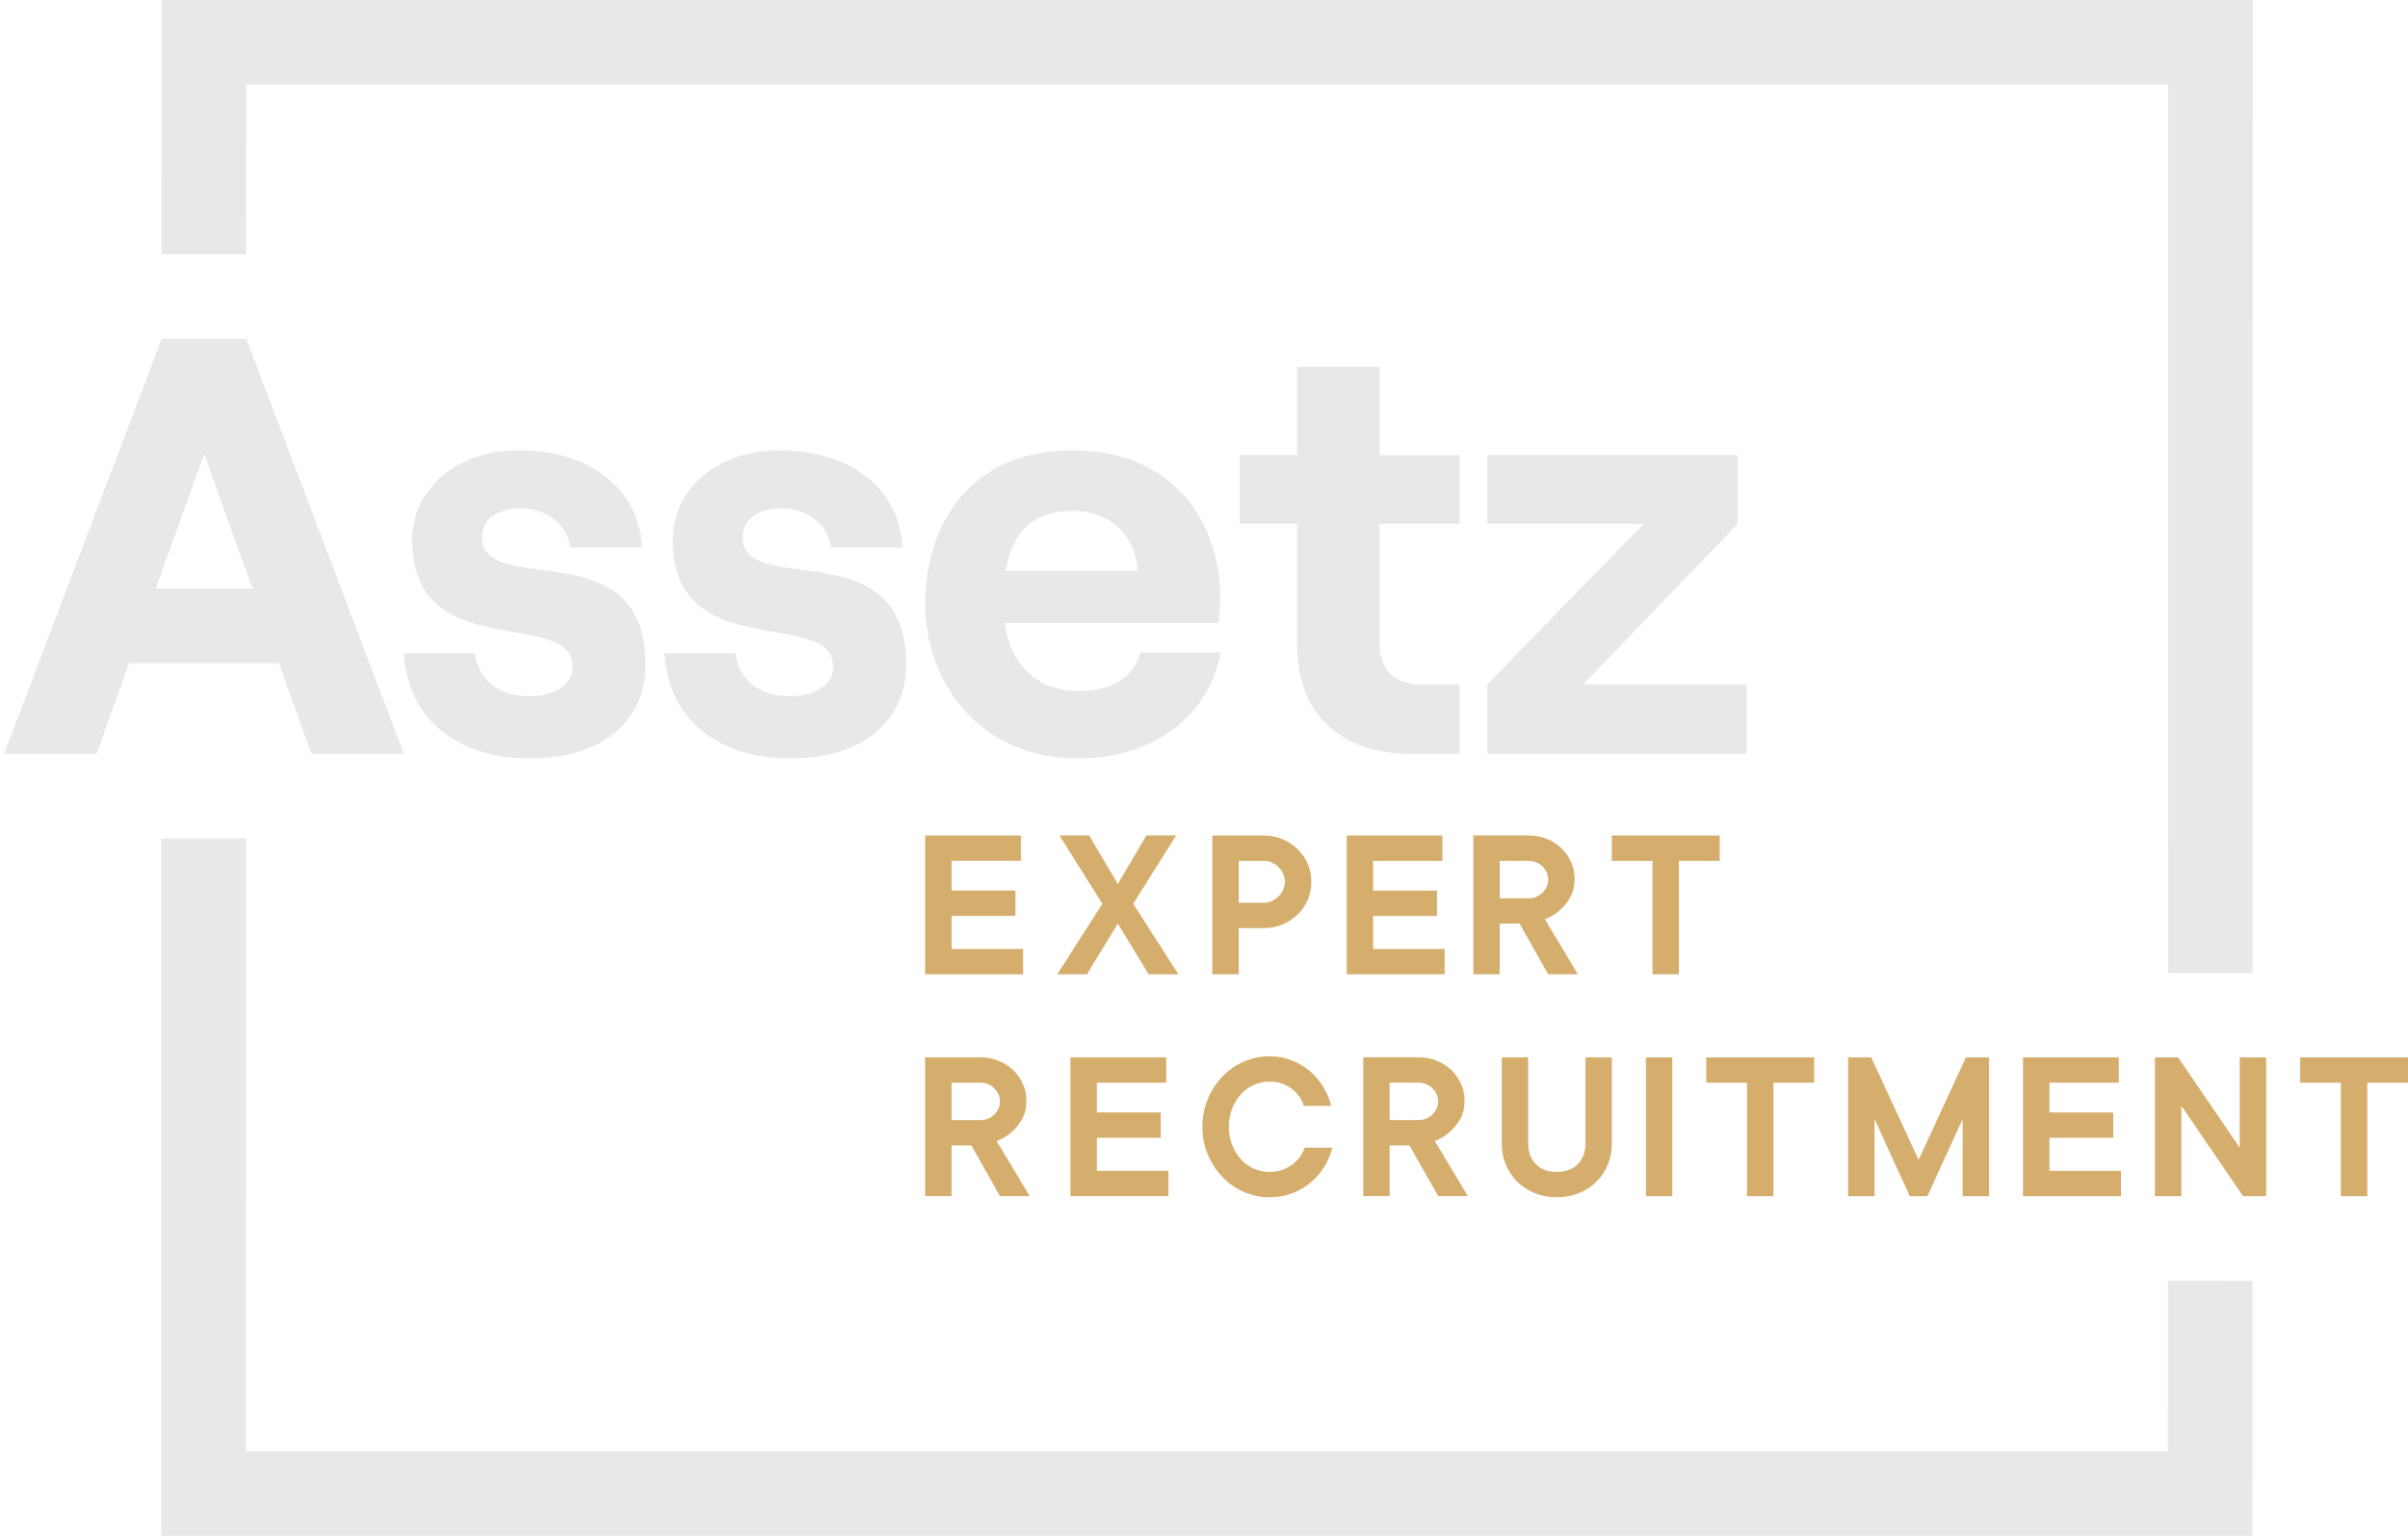
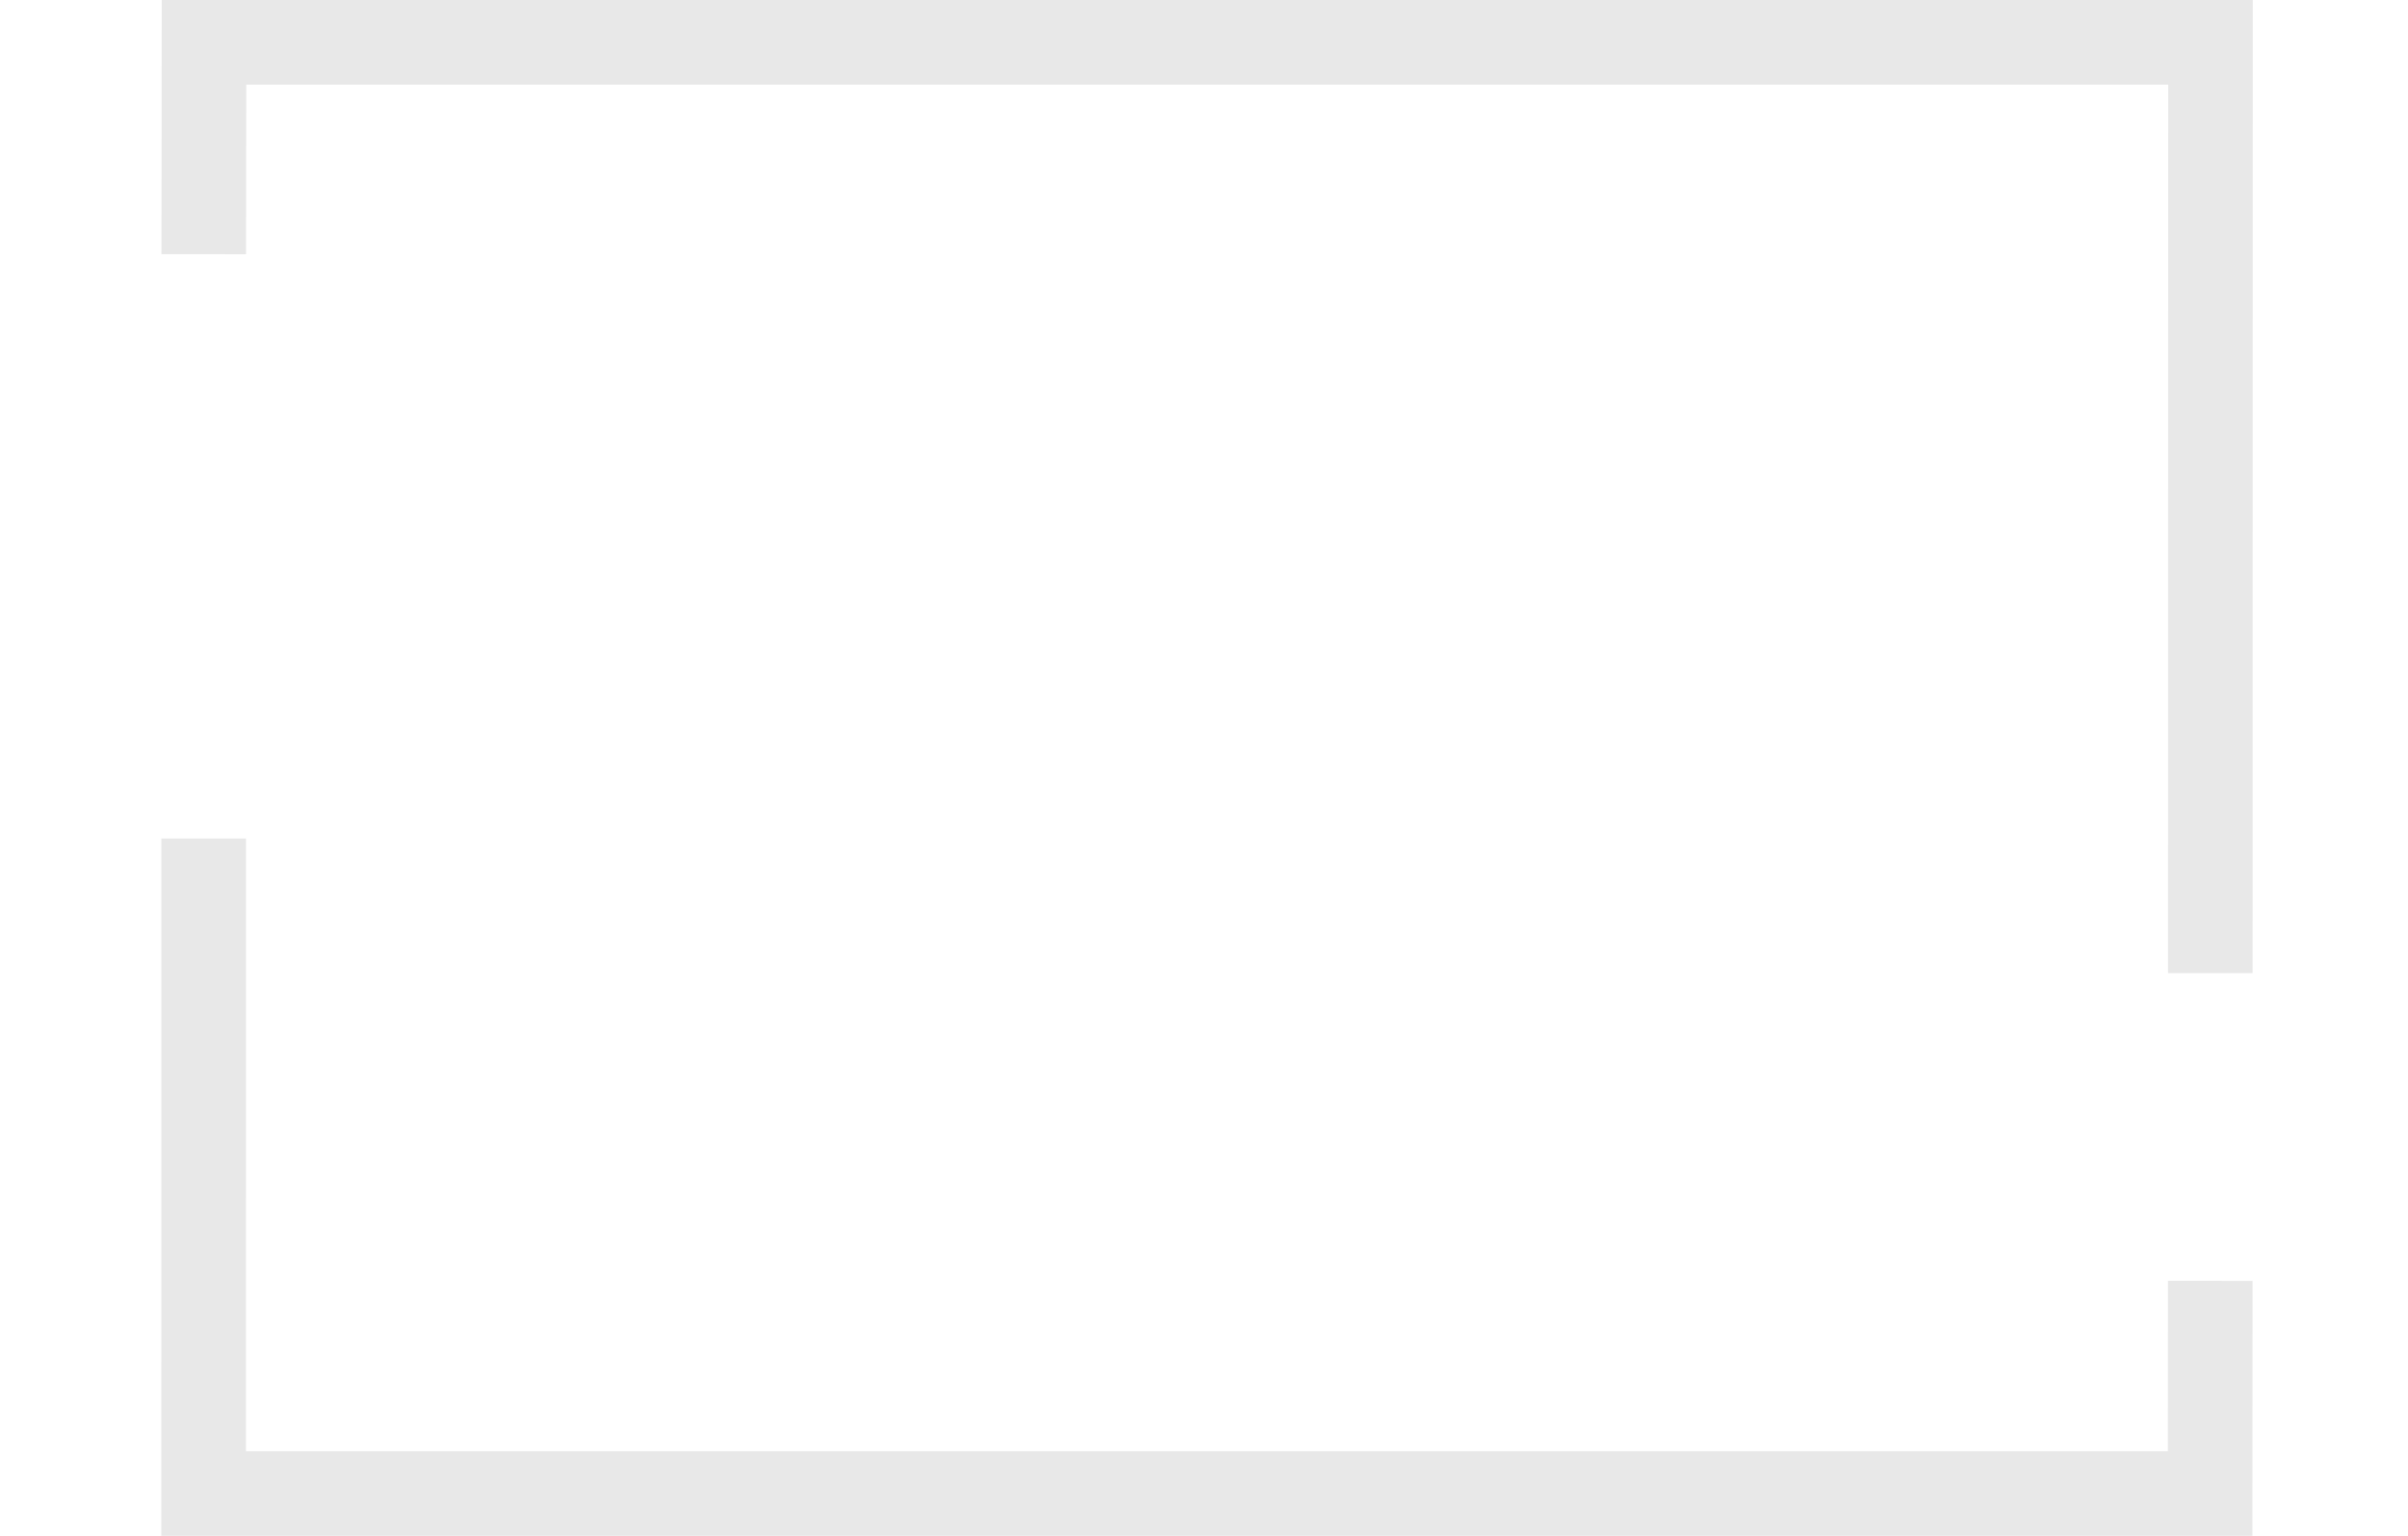
<svg xmlns="http://www.w3.org/2000/svg" width="116" height="74" viewBox="0 0 116 74" fill="none">
  <g clip-path="url(#clip0_252_830)">
-     <path d="M56.658 40.255H55.226L53.847 42.59L52.468 40.255H51.036L53.105 43.546L50.93 46.943H52.362L53.847 44.501L55.332 46.943H56.764L54.59 43.546L56.658 40.255ZM45.839 44.13H48.915V42.909H45.839V41.476H49.18V40.256H44.566V46.944H49.286V45.723H45.839V44.131V44.13ZM75.132 43.864C75.316 43.709 75.482 43.506 75.63 43.259C75.778 43.011 75.853 42.7 75.853 42.325C75.853 42.049 75.797 41.785 75.683 41.533C75.57 41.282 75.415 41.061 75.217 40.87C75.019 40.679 74.784 40.529 74.511 40.419C74.238 40.31 73.943 40.255 73.626 40.255H70.974V46.943H72.247V44.501H73.202L74.581 46.943H76.012L74.421 44.289C74.683 44.19 74.92 44.049 75.132 43.865M73.626 43.281H72.247V41.477H73.626C73.894 41.477 74.12 41.567 74.305 41.748C74.489 41.929 74.581 42.139 74.581 42.38C74.581 42.621 74.489 42.831 74.305 43.011C74.121 43.193 73.894 43.282 73.626 43.282M77.644 40.257V41.477H79.607V46.945H80.88V41.477H82.842V40.257H77.644ZM62.51 40.91C62.301 40.709 62.059 40.549 61.783 40.433C61.508 40.316 61.211 40.258 60.893 40.258H58.401V46.946H59.673V44.717H60.893C61.212 44.717 61.508 44.658 61.783 44.542C62.059 44.425 62.301 44.266 62.51 44.063C62.718 43.862 62.881 43.625 62.998 43.352C63.115 43.079 63.172 42.791 63.172 42.487C63.172 42.184 63.114 41.894 62.998 41.621C62.881 41.349 62.718 41.112 62.51 40.91ZM61.815 42.868C61.758 42.989 61.684 43.095 61.593 43.186C61.501 43.278 61.394 43.353 61.275 43.409C61.154 43.465 61.028 43.494 60.893 43.494H59.673V41.477H60.893C61.028 41.477 61.154 41.506 61.275 41.562C61.395 41.619 61.502 41.693 61.593 41.785C61.684 41.877 61.758 41.983 61.815 42.104C61.871 42.224 61.9 42.351 61.9 42.486C61.9 42.621 61.871 42.748 61.815 42.868ZM66.148 44.132H69.224V42.911H66.148V41.478H69.489V40.258H64.875V46.946H69.594V45.725H66.148V44.133V44.132Z" fill="#D5AE6D" />
-     <path d="M69.829 54.551C70.013 54.396 70.18 54.193 70.328 53.946C70.476 53.699 70.55 53.387 70.55 53.012C70.55 52.736 70.494 52.472 70.381 52.221C70.267 51.969 70.112 51.748 69.914 51.557C69.716 51.366 69.481 51.216 69.208 51.106C68.936 50.997 68.641 50.942 68.323 50.942H65.672V57.63H66.944V55.188H67.899L69.278 57.63H70.71L69.118 54.976C69.38 54.877 69.617 54.736 69.829 54.552M68.323 53.968H66.944V52.164H68.323C68.591 52.164 68.817 52.254 69.002 52.435C69.186 52.615 69.278 52.827 69.278 53.067C69.278 53.307 69.186 53.518 69.002 53.699C68.818 53.879 68.591 53.969 68.323 53.969M76.376 55.085C76.376 55.509 76.252 55.845 76.004 56.094C75.757 56.342 75.421 56.465 74.996 56.465C74.571 56.465 74.236 56.341 73.989 56.094C73.742 55.846 73.617 55.51 73.617 55.085V50.945H72.345V55.085C72.345 55.46 72.41 55.805 72.541 56.119C72.672 56.434 72.856 56.708 73.092 56.942C73.329 57.176 73.61 57.358 73.936 57.489C74.261 57.62 74.615 57.685 74.996 57.685C75.377 57.685 75.731 57.62 76.057 57.489C76.382 57.358 76.664 57.176 76.901 56.942C77.138 56.709 77.322 56.434 77.452 56.119C77.583 55.804 77.648 55.459 77.648 55.085V50.945H76.376V55.085ZM52.839 54.819H55.915V53.599H52.839V52.165H56.18V50.945H51.565V57.633H56.285V56.413H52.838V54.82L52.839 54.819ZM48.724 54.553C48.908 54.398 49.074 54.195 49.222 53.948C49.371 53.701 49.445 53.389 49.445 53.014C49.445 52.738 49.388 52.474 49.276 52.223C49.162 51.971 49.007 51.75 48.809 51.559C48.611 51.368 48.376 51.218 48.103 51.108C47.831 50.999 47.535 50.944 47.218 50.944H44.566V57.632H45.839V55.19H46.794L48.173 57.632H49.605L48.013 54.978C48.275 54.879 48.512 54.738 48.724 54.554M47.218 53.971H45.839V52.166H47.218C47.486 52.166 47.713 52.256 47.897 52.437C48.081 52.617 48.173 52.829 48.173 53.069C48.173 53.309 48.081 53.52 47.897 53.701C47.713 53.881 47.486 53.972 47.218 53.972M62.627 55.729C62.532 55.867 62.412 55.99 62.267 56.1C62.122 56.209 61.957 56.298 61.773 56.365C61.59 56.433 61.384 56.467 61.158 56.467C60.89 56.467 60.637 56.414 60.401 56.307C60.164 56.201 59.956 56.051 59.78 55.856C59.603 55.662 59.461 55.432 59.355 55.166C59.249 54.901 59.196 54.609 59.196 54.291C59.196 53.972 59.249 53.68 59.355 53.414C59.461 53.149 59.602 52.919 59.78 52.724C59.956 52.53 60.164 52.379 60.401 52.274C60.638 52.167 60.89 52.114 61.158 52.114C61.384 52.114 61.59 52.148 61.773 52.215C61.957 52.283 62.118 52.371 62.256 52.481C62.394 52.591 62.51 52.715 62.602 52.852C62.694 52.99 62.761 53.133 62.803 53.283H64.129C64.051 52.964 63.923 52.66 63.746 52.37C63.57 52.08 63.354 51.827 63.099 51.61C62.845 51.395 62.553 51.221 62.224 51.09C61.895 50.959 61.539 50.894 61.157 50.894C60.719 50.894 60.304 50.981 59.911 51.153C59.519 51.327 59.176 51.567 58.883 51.875C58.59 52.183 58.356 52.544 58.183 52.958C58.01 53.371 57.923 53.816 57.923 54.289C57.923 54.763 58.01 55.217 58.183 55.627C58.356 56.038 58.59 56.397 58.883 56.705C59.176 57.013 59.519 57.254 59.911 57.426C60.304 57.6 60.719 57.687 61.157 57.687C61.554 57.687 61.919 57.622 62.255 57.491C62.591 57.36 62.889 57.187 63.146 56.971C63.404 56.755 63.622 56.502 63.799 56.211C63.975 55.921 64.102 55.616 64.18 55.298H62.855C62.798 55.447 62.722 55.591 62.627 55.729ZM98.726 54.821H101.802V53.6H98.726V52.167H102.068V50.947H97.454V57.635H102.173V56.415H98.726V54.822V54.821ZM79.287 57.634H80.559V50.946H79.287V57.634ZM110.803 50.946V52.166H112.766V57.634H114.039V52.166H116V50.946H110.803ZM107.894 55.298L104.924 50.946H103.811V57.634H105.084V53.282L108.054 57.634H109.167V50.946H107.894V55.298ZM92.424 55.882L90.143 50.946H89.03V57.634H90.302V53.918L92 57.634H92.849L94.546 53.918V57.634H95.819V50.946H94.705L92.425 55.882H92.424ZM82.196 52.166H84.158V57.634H85.431V52.166H87.393V50.946H82.195V52.166H82.196Z" fill="#D5AE6D" />
-     <path d="M23.221 25.896C23.221 24.982 23.992 24.497 25.105 24.497C26.218 24.497 27.302 25.154 27.473 26.382H30.925C30.782 23.555 28.443 21.699 24.991 21.699C22.053 21.699 19.856 23.498 19.856 26.039C19.856 32.093 27.588 29.209 27.588 32.15C27.588 32.949 26.732 33.548 25.505 33.548C24.021 33.548 23.023 32.749 22.88 31.464H19.457C19.6 34.577 21.996 36.547 25.505 36.547C29.014 36.547 31.097 34.748 31.097 32.007C31.097 25.496 23.223 28.837 23.223 25.896M7.788 16.331L0.198 36.318H4.649L6.218 31.949H13.435L15.005 36.318H19.456L11.867 16.331H7.787H7.788ZM7.503 28.351L9.842 21.87L12.154 28.351H7.503ZM66.452 17.673H62.486V21.927H59.719V25.239H62.486V31.093C62.486 34.433 64.626 36.318 67.935 36.318H70.304V32.978H68.478C67.194 32.978 66.452 32.321 66.452 30.922V25.24H70.304V21.928H66.452V17.674V17.673ZM76.266 32.978L83.712 25.239V21.927H71.645V25.239H79.177L71.645 32.978V36.318H84.14V32.978H76.266ZM51.957 33.292C49.96 33.292 48.676 32.035 48.391 30.008H58.718C58.746 29.694 58.775 29.266 58.775 28.723C58.775 25.44 56.749 21.699 51.671 21.699C46.593 21.699 44.567 25.439 44.567 29.095C44.567 32.75 47.077 36.547 51.956 36.547C55.494 36.547 58.233 34.548 58.803 31.435H54.923C54.609 32.663 53.553 33.292 51.956 33.292M51.671 24.611C53.583 24.611 54.695 25.896 54.809 27.496H48.448C48.79 25.496 49.874 24.611 51.671 24.611ZM35.778 25.896C35.778 24.982 36.548 24.497 37.661 24.497C38.773 24.497 39.858 25.154 40.028 26.382H43.48C43.337 23.555 40.998 21.699 37.545 21.699C34.607 21.699 32.41 23.498 32.41 26.039C32.41 32.093 40.142 29.209 40.142 32.15C40.142 32.949 39.287 33.548 38.06 33.548C36.576 33.548 35.578 32.749 35.435 31.464H32.012C32.154 34.577 34.551 36.547 38.06 36.547C41.569 36.547 43.652 34.748 43.652 32.007C43.652 25.496 35.777 28.837 35.777 25.896" fill="#E8E8E8" />
    <path d="M108.514 46.887L104.438 46.886L104.448 4.079H11.863L11.853 12.249L7.778 12.245L7.792 0H108.524L108.514 46.887Z" fill="#E8E8E8" />
    <path d="M108.505 74H7.771L7.776 40.402H11.851L11.848 69.922H104.432L104.437 61.711L108.512 61.715L108.505 74Z" fill="#E8E8E8" />
  </g>
  <defs>
    <clipPath id="clip0_252_830">
      <rect width="115.802" height="74" fill="white" transform="translate(0.198)" />
    </clipPath>
  </defs>
</svg>